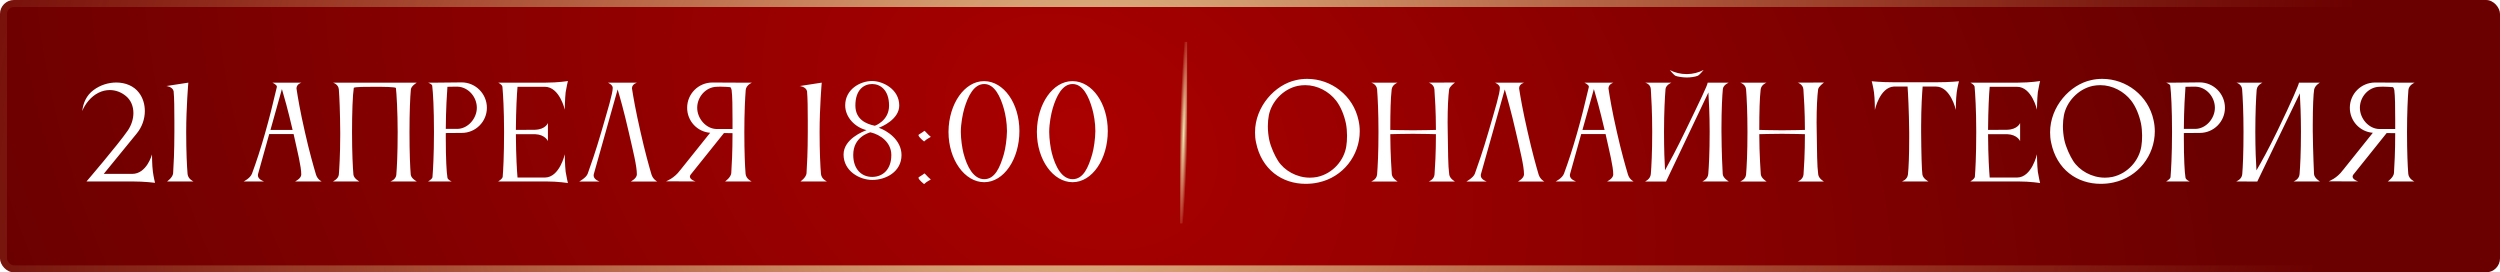
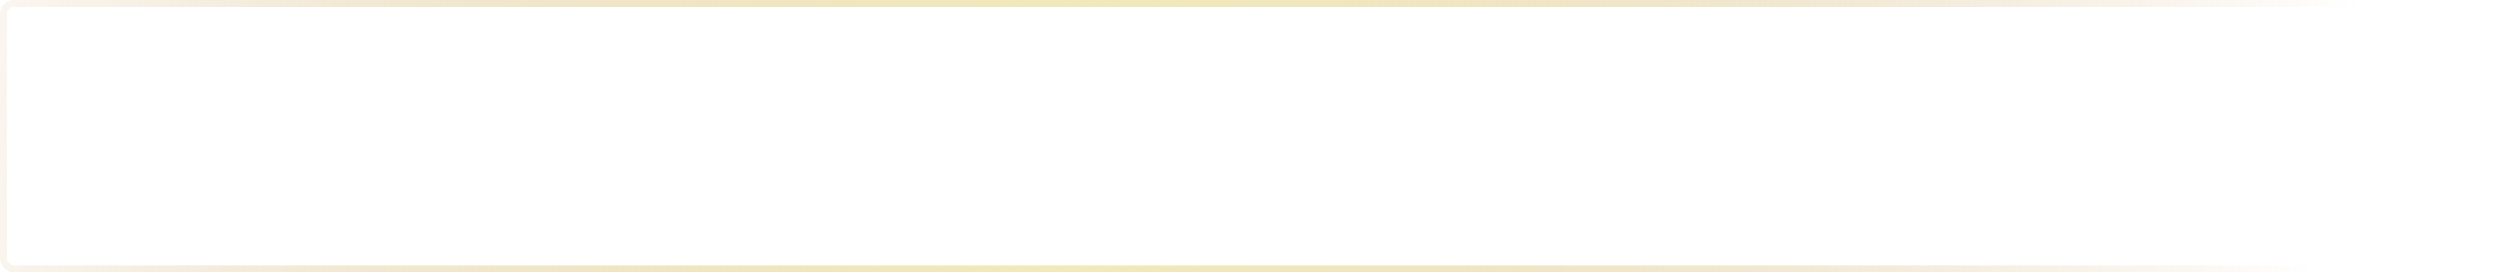
<svg xmlns="http://www.w3.org/2000/svg" width="358" height="39" viewBox="0 0 358 39" fill="none">
  <g filter="url(#filter0_b_18_1370)">
-     <rect width="358" height="39" rx="2" fill="url(#paint0_radial_18_1370)" />
    <rect x="0.5" y="0.5" width="357" height="38" rx="1.5" stroke="url(#paint1_radial_18_1370)" />
  </g>
-   <path d="M21.767 22.112C21.767 22.112 21.767 23.678 21.893 24.578C21.983 25.298 22.199 26.18 22.199 26.18C22.199 26.18 20.723 25.982 18.869 25.982H12.389C12.389 25.982 16.925 20.69 18.311 18.674C18.833 17.9 19.103 17.018 19.103 16.19C19.103 15.236 18.761 14.354 18.041 13.76C17.375 13.202 16.547 12.896 15.719 12.896C14.639 12.896 13.541 13.4 12.659 14.444C12.281 14.894 11.975 15.398 11.777 15.902C11.903 14.768 12.371 13.652 13.397 12.896C14.351 12.176 15.539 11.816 16.655 11.816C17.951 11.816 19.175 12.302 19.913 13.292C20.471 14.03 20.741 14.948 20.741 15.902C20.741 17.018 20.345 18.188 19.589 19.106L14.855 24.902H18.923C21.029 24.902 21.767 22.112 21.767 22.112ZM26.861 24.92C26.933 25.658 27.707 25.982 27.707 25.982H23.927C23.927 25.982 24.737 25.424 24.791 24.812C24.863 23.678 24.971 21.734 24.971 18.908V17.36C24.971 15.578 24.953 13.976 24.863 13.058C24.719 12.41 23.819 12.32 23.819 12.32L26.969 11.834C26.969 11.834 26.663 15.38 26.663 18.908C26.663 21.86 26.771 23.822 26.861 24.92ZM38.731 18.602H41.899C41.233 15.722 40.675 13.778 40.369 12.752L38.731 18.602ZM34.897 25.982C34.897 25.982 35.833 25.532 36.085 24.866C37.363 21.428 38.551 17.216 39.649 12.446V12.41C39.649 12.122 39.001 11.834 39.001 11.834H43.177C43.177 11.834 42.457 12.032 42.457 12.662C42.457 12.698 42.475 12.734 42.475 12.788C42.637 13.85 42.961 15.848 43.663 18.908C44.293 21.716 44.905 23.84 45.247 24.992C45.463 25.712 46.057 25.982 46.057 25.982H42.259C42.259 25.982 43.141 25.568 43.141 24.992C43.141 23.84 42.619 21.806 42.043 19.196H38.551L36.949 24.938C36.931 24.992 36.931 25.064 36.931 25.118C36.931 25.712 37.813 25.982 37.813 25.982H34.897ZM58.818 25.01C58.89 25.586 59.682 25.982 59.682 25.982H55.902C55.902 25.982 56.64 25.766 56.748 25.082C56.838 24.038 56.946 22.022 56.946 18.908C56.946 16.082 56.784 13.238 56.694 12.59C56.496 12.446 54.966 12.428 53.706 12.428C52.374 12.428 50.88 12.428 50.664 12.572C50.502 13.58 50.412 16.1 50.412 18.908C50.412 21.95 50.52 23.93 50.61 25.01C50.682 25.586 51.456 25.982 51.456 25.982H47.676C47.676 25.982 48.468 25.622 48.522 24.992C48.576 24.398 48.72 22.166 48.72 19.376V18.908C48.702 16.082 48.612 13.94 48.522 12.806C48.468 12.05 47.676 11.834 47.676 11.834H59.682C59.628 11.888 58.89 12.302 58.836 12.806C58.728 13.958 58.638 16.1 58.638 18.908C58.638 21.95 58.728 23.93 58.818 25.01ZM66.123 19.034L63.837 19.052V19.772C63.837 22.76 63.945 24.65 64.071 25.424C64.107 25.766 64.683 25.982 64.683 25.982H61.299C61.299 25.982 61.875 25.676 61.929 25.37C62.001 24.434 62.145 22.328 62.145 18.908C62.145 15.524 62.019 13.328 61.893 12.266C61.857 12.032 61.299 11.834 61.299 11.834H62.613L66.105 11.798C68.103 11.798 69.723 13.436 69.723 15.434C69.723 17.414 68.121 19.034 66.123 19.034ZM65.547 12.41H65.133C64.791 12.41 64.413 12.41 64.071 12.428C63.999 13.4 63.855 15.56 63.837 18.458H65.457C67.005 18.458 68.283 16.964 68.283 15.434C68.283 13.886 67.077 12.482 65.547 12.41ZM71.984 25.334C72.056 24.452 72.183 22.418 72.183 18.872C72.183 15.722 72.038 13.454 71.948 12.428C71.912 12.104 71.337 11.834 71.337 11.834H78.141C79.995 11.834 81.326 11.6 81.326 11.6C81.326 11.6 81.111 12.482 81.002 13.202C80.894 14.12 80.876 15.704 80.876 15.704C80.876 15.704 80.138 12.428 78.014 12.428H74.109C74.019 13.436 73.892 15.632 73.874 18.602L76.593 18.584C78.123 18.548 78.465 17.612 78.465 17.612V20.204C78.465 20.204 78.069 19.268 76.611 19.214H73.874C73.892 22.544 74.037 24.56 74.109 25.424H78.032C80.138 25.406 80.876 22.094 80.876 22.094C80.876 22.094 80.894 23.696 81.002 24.596C81.111 25.316 81.326 26.216 81.326 26.216C81.326 26.216 79.995 25.982 78.141 25.982H71.337C71.337 25.982 71.912 25.658 71.984 25.334ZM93.288 24.974C93.504 25.694 94.116 26 94.116 26H90.318C90.318 26 91.2 25.55 91.2 24.974C91.2 23.768 90.66 21.644 90.03 18.89C89.346 15.902 88.77 13.886 88.446 12.806L85.026 24.956C85.008 25.01 85.008 25.082 85.008 25.136C85.008 25.73 85.872 26 85.872 26H82.938C82.938 26 83.964 25.442 84.162 24.866C84.576 23.714 85.314 21.626 86.124 18.836C87.06 15.596 87.744 13.4 87.744 12.572C87.744 12.122 87.042 11.834 87.042 11.834H91.236C91.236 11.834 90.498 12.014 90.498 12.644C90.498 12.68 90.516 12.716 90.516 12.77C90.678 13.832 91.02 15.83 91.722 18.89C92.352 21.698 92.946 23.822 93.288 24.974ZM99.839 15.434C99.839 16.982 101.117 18.476 102.665 18.476H104.897V17.126C104.897 15.344 104.879 13.742 104.771 12.914C104.753 12.752 104.681 12.608 104.591 12.482C104.141 12.446 103.619 12.41 103.133 12.41C102.935 12.41 102.755 12.41 102.575 12.428C101.045 12.5 99.839 13.886 99.839 15.434ZM106.769 24.902C106.841 25.64 107.633 25.982 107.633 25.982H103.835C103.835 25.982 104.663 25.406 104.717 24.794C104.789 23.696 104.897 21.788 104.897 19.07L103.673 19.052L98.885 25.028C98.813 25.118 98.795 25.226 98.795 25.298C98.795 25.73 99.587 25.982 99.587 25.982L95.375 25.964C95.375 25.964 96.563 25.532 97.391 24.38L97.427 24.344L101.693 19.016C99.839 18.872 98.399 17.324 98.399 15.434C98.399 13.436 100.019 11.816 102.017 11.816L105.545 11.834H107.687C107.687 11.834 106.859 12.158 106.787 12.878C106.697 14.03 106.589 16.136 106.589 18.908C106.589 21.842 106.679 23.804 106.769 24.902ZM117.564 24.92C117.636 25.658 118.41 25.982 118.41 25.982H114.63C114.63 25.982 115.44 25.424 115.494 24.812C115.566 23.678 115.674 21.734 115.674 18.908V17.36C115.674 15.578 115.656 13.976 115.566 13.058C115.422 12.41 114.522 12.32 114.522 12.32L117.672 11.834C117.672 11.834 117.366 15.38 117.366 18.908C117.366 21.86 117.474 23.822 117.564 24.92ZM124.92 25.334C126.468 25.316 127.638 24.218 127.638 22.202C127.638 20.42 126.126 19.286 124.632 18.944C124.398 19.034 122.184 19.61 122.184 22.184C122.184 24.182 123.336 25.334 124.884 25.334H124.92ZM125.838 18.296C126.972 18.674 129.096 20.006 129.096 22.202C129.096 24.632 126.81 25.766 124.92 25.766C123.048 25.766 120.798 24.47 120.798 22.13C120.798 19.898 123.642 18.8 124.092 18.638C122.436 18.242 121.032 16.784 121.032 15.092C121.032 12.77 123.192 11.6 124.884 11.6C126.396 11.6 128.772 12.752 128.772 15.11C128.772 17.108 126.216 18.17 125.838 18.296ZM122.49 15.11C122.49 17.09 124.02 17.756 125.28 18.008C125.28 18.008 127.314 17.306 127.314 15.128C127.314 12.806 125.982 12.032 124.902 12.032C123.75 12.032 122.49 12.806 122.49 15.11ZM131.524 25.442C131.524 25.352 132.172 25.046 132.37 24.83C132.46 24.83 132.91 25.424 133.288 25.694C133.288 25.748 132.694 25.982 132.334 26.36C132.334 26.36 131.524 25.748 131.524 25.442ZM131.524 19.34C131.524 19.25 132.172 18.944 132.37 18.728C132.46 18.728 132.91 19.322 133.288 19.592C133.288 19.646 132.694 19.88 132.334 20.258C132.334 20.258 131.524 19.646 131.524 19.34ZM140.939 26.09C138.149 26.09 135.827 22.868 135.827 18.908V18.836C135.863 14.858 138.131 11.618 140.903 11.618H140.957C143.747 11.654 145.979 14.804 145.979 18.764C145.979 22.796 143.747 26.09 140.939 26.09ZM143.747 22.094C143.981 21.284 144.179 19.916 144.197 18.836V18.71C144.197 17.576 143.981 16.388 143.765 15.614C143.261 13.814 142.415 12.032 140.939 12.032C139.463 12.032 138.617 13.76 138.095 15.506C137.861 16.298 137.591 17.702 137.591 18.89C137.591 19.952 137.789 21.212 137.969 21.932C138.473 23.876 139.409 25.658 140.939 25.658C142.469 25.658 143.189 24.002 143.747 22.094ZM153.595 26.09C150.805 26.09 148.483 22.868 148.483 18.908V18.836C148.519 14.858 150.787 11.618 153.559 11.618H153.613C156.403 11.654 158.635 14.804 158.635 18.764C158.635 22.796 156.403 26.09 153.595 26.09ZM156.403 22.094C156.637 21.284 156.835 19.916 156.853 18.836V18.71C156.853 17.576 156.637 16.388 156.421 15.614C155.917 13.814 155.071 12.032 153.595 12.032C152.119 12.032 151.273 13.76 150.751 15.506C150.517 16.298 150.247 17.702 150.247 18.89C150.247 19.952 150.445 21.212 150.625 21.932C151.129 23.876 152.065 25.658 153.595 25.658C155.125 25.658 155.845 24.002 156.403 22.094Z" fill="white" />
-   <path d="M181.7 16.496C181.61 16.964 181.556 17.504 181.556 18.08C181.556 18.728 181.628 19.394 181.754 20.024C181.988 21.122 182.582 22.346 183.014 23.03C183.914 24.434 185.696 25.442 187.568 25.442C187.928 25.442 188.288 25.406 188.648 25.334C190.862 24.848 192.482 22.958 192.788 20.942C192.86 20.546 192.896 19.988 192.896 19.412C192.896 18.836 192.842 18.206 192.734 17.666C192.482 16.478 191.996 15.272 191.33 14.408C190.322 13.112 188.666 12.194 186.902 12.194C186.542 12.194 186.182 12.23 185.822 12.302C183.68 12.77 182.078 14.606 181.7 16.496ZM179.864 20.402C179.756 19.916 179.72 19.412 179.72 18.944C179.72 15.254 182.582 12.122 185.588 11.474C186.128 11.348 186.65 11.294 187.19 11.294C190.646 11.294 193.778 13.688 194.534 17.198C194.66 17.738 194.714 18.278 194.714 18.8C194.714 22.256 192.32 25.37 188.81 26.126C188.18 26.27 187.568 26.324 186.956 26.324C183.608 26.324 180.656 24.29 179.864 20.402ZM197.2 24.974C197.29 23.894 197.398 21.914 197.398 18.908C197.398 16.082 197.29 13.94 197.2 12.806C197.146 12.05 196.354 11.834 196.354 11.834H200.134C199.972 11.888 199.36 12.194 199.288 12.806C199.144 14.048 199.09 15.956 199.09 18.602C199.198 18.602 200.98 18.656 202.348 18.656C203.698 18.656 205.57 18.602 205.624 18.602C205.624 15.92 205.48 13.904 205.408 12.806C205.354 12.05 204.58 11.834 204.58 11.834L208.36 11.816C208.252 11.906 207.568 12.392 207.514 12.806C207.388 13.76 207.298 15.398 207.298 17.54C207.298 17.972 207.316 18.44 207.316 18.908C207.37 21.896 207.352 23.66 207.532 24.992C207.604 25.586 208.36 26 208.36 26H204.58C204.58 26 205.372 25.73 205.426 24.974C205.498 23.93 205.624 22.058 205.624 19.214C205.606 19.214 203.59 19.16 202.33 19.16C201.016 19.16 199.198 19.214 199.09 19.214C199.09 22.022 199.306 24.956 199.306 24.956C199.36 25.55 200.152 26 200.152 26H196.336C196.336 26 197.146 25.73 197.2 24.974ZM220.326 24.974C220.542 25.694 221.154 26 221.154 26H217.356C217.356 26 218.238 25.55 218.238 24.974C218.238 23.768 217.698 21.644 217.068 18.89C216.384 15.902 215.808 13.886 215.484 12.806L212.064 24.956C212.046 25.01 212.046 25.082 212.046 25.136C212.046 25.73 212.91 26 212.91 26H209.976C209.976 26 211.002 25.442 211.2 24.866C211.614 23.714 212.352 21.626 213.162 18.836C214.098 15.596 214.782 13.4 214.782 12.572C214.782 12.122 214.08 11.834 214.08 11.834H218.274C218.274 11.834 217.536 12.014 217.536 12.644C217.536 12.68 217.554 12.716 217.554 12.77C217.716 13.832 218.058 15.83 218.76 18.89C219.39 21.698 219.984 23.822 220.326 24.974ZM226.607 18.602H229.775C229.109 15.722 228.551 13.778 228.245 12.752L226.607 18.602ZM222.773 25.982C222.773 25.982 223.709 25.532 223.961 24.866C225.239 21.428 226.427 17.216 227.525 12.446V12.41C227.525 12.122 226.877 11.834 226.877 11.834H231.053C231.053 11.834 230.333 12.032 230.333 12.662C230.333 12.698 230.351 12.734 230.351 12.788C230.513 13.85 230.837 15.848 231.539 18.908C232.169 21.716 232.781 23.84 233.123 24.992C233.339 25.712 233.933 25.982 233.933 25.982H230.135C230.135 25.982 231.017 25.568 231.017 24.992C231.017 23.84 230.495 21.806 229.919 19.196H226.427L224.825 24.938C224.807 24.992 224.807 25.064 224.807 25.118C224.807 25.712 225.689 25.982 225.689 25.982H222.773ZM239.116 10.034C239.854 10.412 240.664 10.61 241.546 10.61C242.41 10.61 243.238 10.394 243.958 10.016C243.958 10.016 243.4 10.718 243.13 10.844C242.752 11.006 242.086 11.096 241.528 11.096C240.97 11.096 240.196 10.97 239.944 10.862C239.674 10.736 239.116 10.034 239.116 10.034ZM236.398 24.92C236.488 23.84 236.596 21.86 236.596 18.854C236.596 16.028 236.47 13.904 236.398 12.77V12.752C236.344 11.996 235.57 11.834 235.57 11.834H236.326H238.576H239.35C239.35 11.834 238.576 12.158 238.504 12.734C238.414 13.868 238.288 16.01 238.288 18.854C238.288 21.41 238.36 23.228 238.432 24.38C239.116 23.156 240.142 21.248 241.33 18.782C243.436 14.444 244.534 12.158 244.534 11.852C244.534 11.852 244.534 11.852 244.534 11.834H247.558C247.558 11.834 246.766 12.158 246.712 12.752C246.622 13.652 246.514 15.758 246.514 18.314V18.854C246.532 21.842 246.658 24.398 246.694 24.92C246.73 25.514 247.558 25.982 247.558 25.982H243.778C243.778 25.982 244.57 25.676 244.624 24.92C244.714 23.84 244.822 21.86 244.822 18.854C244.822 16.37 244.714 14.444 244.642 13.238L238.576 26H235.552C235.552 26 236.344 25.676 236.398 24.92ZM250.039 24.974C250.129 23.894 250.237 21.914 250.237 18.908C250.237 16.082 250.129 13.94 250.039 12.806C249.985 12.05 249.193 11.834 249.193 11.834H252.973C252.811 11.888 252.199 12.194 252.127 12.806C251.983 14.048 251.929 15.956 251.929 18.602C252.037 18.602 253.819 18.656 255.187 18.656C256.537 18.656 258.409 18.602 258.463 18.602C258.463 15.92 258.319 13.904 258.247 12.806C258.193 12.05 257.419 11.834 257.419 11.834L261.199 11.816C261.091 11.906 260.407 12.392 260.353 12.806C260.227 13.76 260.137 15.398 260.137 17.54C260.137 17.972 260.155 18.44 260.155 18.908C260.209 21.896 260.191 23.66 260.371 24.992C260.443 25.586 261.199 26 261.199 26H257.419C257.419 26 258.211 25.73 258.265 24.974C258.337 23.93 258.463 22.058 258.463 19.214C258.445 19.214 256.429 19.16 255.169 19.16C253.855 19.16 252.037 19.214 251.929 19.214C251.929 22.022 252.145 24.956 252.145 24.956C252.199 25.55 252.991 26 252.991 26H249.175C249.175 26 249.985 25.73 250.039 24.974ZM277.339 11.78C279.211 11.78 280.525 11.636 280.525 11.636C280.525 11.636 280.291 12.518 280.201 13.238C280.075 14.138 280.075 15.74 280.075 15.74C280.075 15.74 279.337 12.392 277.213 12.392H275.323C275.251 13.292 275.107 15.326 275.107 18.08V18.908C275.125 21.842 275.197 24.398 275.287 24.992C275.377 25.586 276.151 25.982 276.151 25.982H272.353C272.353 25.982 273.127 25.748 273.217 24.992C273.325 23.984 273.397 22.274 273.397 19.79V18.908C273.361 15.686 273.235 13.382 273.163 12.392H271.201C269.167 12.518 268.483 15.74 268.483 15.74C268.483 15.74 268.483 14.138 268.357 13.238C268.267 12.518 268.033 11.636 268.033 11.636C268.033 11.636 269.347 11.78 271.219 11.78H277.339ZM282.8 25.334C282.872 24.452 282.998 22.418 282.998 18.872C282.998 15.722 282.854 13.454 282.764 12.428C282.728 12.104 282.152 11.834 282.152 11.834H288.956C290.81 11.834 292.142 11.6 292.142 11.6C292.142 11.6 291.926 12.482 291.818 13.202C291.71 14.12 291.692 15.704 291.692 15.704C291.692 15.704 290.954 12.428 288.83 12.428H284.924C284.834 13.436 284.708 15.632 284.69 18.602L287.408 18.584C288.938 18.548 289.28 17.612 289.28 17.612V20.204C289.28 20.204 288.884 19.268 287.426 19.214H284.69C284.708 22.544 284.852 24.56 284.924 25.424H288.848C290.954 25.406 291.692 22.094 291.692 22.094C291.692 22.094 291.71 23.696 291.818 24.596C291.926 25.316 292.142 26.216 292.142 26.216C292.142 26.216 290.81 25.982 288.956 25.982H282.152C282.152 25.982 282.728 25.658 282.8 25.334ZM295.554 16.496C295.464 16.964 295.41 17.504 295.41 18.08C295.41 18.728 295.482 19.394 295.608 20.024C295.842 21.122 296.436 22.346 296.868 23.03C297.768 24.434 299.55 25.442 301.422 25.442C301.782 25.442 302.142 25.406 302.502 25.334C304.716 24.848 306.336 22.958 306.642 20.942C306.714 20.546 306.75 19.988 306.75 19.412C306.75 18.836 306.696 18.206 306.588 17.666C306.336 16.478 305.85 15.272 305.184 14.408C304.176 13.112 302.52 12.194 300.756 12.194C300.396 12.194 300.036 12.23 299.676 12.302C297.534 12.77 295.932 14.606 295.554 16.496ZM293.718 20.402C293.61 19.916 293.574 19.412 293.574 18.944C293.574 15.254 296.436 12.122 299.442 11.474C299.982 11.348 300.504 11.294 301.044 11.294C304.5 11.294 307.632 13.688 308.388 17.198C308.514 17.738 308.568 18.278 308.568 18.8C308.568 22.256 306.174 25.37 302.664 26.126C302.034 26.27 301.422 26.324 300.81 26.324C297.462 26.324 294.51 24.29 293.718 20.402ZM315.013 19.034L312.727 19.052V19.772C312.727 22.76 312.835 24.65 312.961 25.424C312.997 25.766 313.573 25.982 313.573 25.982H310.189C310.189 25.982 310.765 25.676 310.819 25.37C310.891 24.434 311.035 22.328 311.035 18.908C311.035 15.524 310.909 13.328 310.783 12.266C310.747 12.032 310.189 11.834 310.189 11.834H311.503L314.995 11.798C316.993 11.798 318.613 13.436 318.613 15.434C318.613 17.414 317.011 19.034 315.013 19.034ZM314.437 12.41H314.023C313.681 12.41 313.303 12.41 312.961 12.428C312.889 13.4 312.745 15.56 312.727 18.458H314.347C315.895 18.458 317.173 16.964 317.173 15.434C317.173 13.886 315.967 12.482 314.437 12.41ZM321.09 24.938C321.18 23.858 321.27 21.878 321.27 18.872C321.27 16.046 321.162 13.922 321.072 12.788C321.018 12.032 320.244 11.834 320.244 11.834H323.988C323.988 11.834 323.214 12.194 323.178 12.788H323.16C323.07 13.94 322.962 16.082 322.962 18.872C322.962 21.428 323.052 23.246 323.124 24.398C323.862 23.156 324.924 21.212 326.13 18.728C328.2 14.444 329.208 12.068 329.208 11.852C329.208 11.852 329.208 11.852 329.208 11.834H332.214C332.214 11.834 331.494 12.23 331.386 12.824C331.278 13.4 331.188 15.434 331.188 17.774V18.872C331.224 21.86 331.368 24.938 331.368 24.938C331.422 25.532 332.214 25.982 332.214 25.982H328.452C328.452 25.982 329.244 25.694 329.298 24.938C329.388 23.858 329.496 21.878 329.496 18.872C329.496 16.478 329.406 14.588 329.334 13.364L323.25 25.982V26L320.226 25.982C320.226 25.982 321.036 25.694 321.09 24.938ZM337.936 15.434C337.936 16.982 339.214 18.476 340.762 18.476H342.994V17.126C342.994 15.344 342.976 13.742 342.868 12.914C342.85 12.752 342.778 12.608 342.688 12.482C342.238 12.446 341.716 12.41 341.23 12.41C341.032 12.41 340.852 12.41 340.672 12.428C339.142 12.5 337.936 13.886 337.936 15.434ZM344.866 24.902C344.938 25.64 345.73 25.982 345.73 25.982H341.932C341.932 25.982 342.76 25.406 342.814 24.794C342.886 23.696 342.994 21.788 342.994 19.07L341.77 19.052L336.982 25.028C336.91 25.118 336.892 25.226 336.892 25.298C336.892 25.73 337.684 25.982 337.684 25.982L333.472 25.964C333.472 25.964 334.66 25.532 335.488 24.38L335.524 24.344L339.79 19.016C337.936 18.872 336.496 17.324 336.496 15.434C336.496 13.436 338.116 11.816 340.114 11.816L343.642 11.834H345.784C345.784 11.834 344.956 12.158 344.884 12.878C344.794 14.03 344.686 16.136 344.686 18.908C344.686 21.842 344.776 23.804 344.866 24.902Z" fill="white" />
-   <rect x="169" y="6" width="1" height="26" fill="url(#paint2_radial_18_1370)" />
  <defs>
    <filter id="filter0_b_18_1370" x="-4" y="-4" width="366" height="47" filterUnits="userSpaceOnUse" color-interpolation-filters="sRGB">
      <feFlood flood-opacity="0" result="BackgroundImageFix" />
      <feGaussianBlur in="BackgroundImageFix" stdDeviation="2" />
      <feComposite in2="SourceAlpha" operator="in" result="effect1_backgroundBlur_18_1370" />
      <feBlend mode="normal" in="SourceGraphic" in2="effect1_backgroundBlur_18_1370" result="shape" />
    </filter>
    <radialGradient id="paint0_radial_18_1370" cx="0" cy="0" r="1" gradientUnits="userSpaceOnUse" gradientTransform="translate(154.968 19) rotate(29.54) scale(172.405 132.486)">
      <stop stop-color="#AA0000" />
      <stop offset="1" stop-color="#6B0000" />
    </radialGradient>
    <radialGradient id="paint1_radial_18_1370" cx="0" cy="0" r="1" gradientUnits="userSpaceOnUse" gradientTransform="translate(154.968 19) rotate(144.387) scale(190.62 163.729)">
      <stop stop-color="#EFE9AA" stop-opacity="0.82" />
      <stop offset="1" stop-color="#CA9F60" stop-opacity="0" />
    </radialGradient>
    <radialGradient id="paint2_radial_18_1370" cx="0" cy="0" r="1" gradientUnits="userSpaceOnUse" gradientTransform="translate(169.5 19) rotate(91.818) scale(15.758 0.606)">
      <stop stop-color="#F0EAB4" />
      <stop offset="1" stop-color="#F0EAB4" stop-opacity="0" />
    </radialGradient>
  </defs>
</svg>